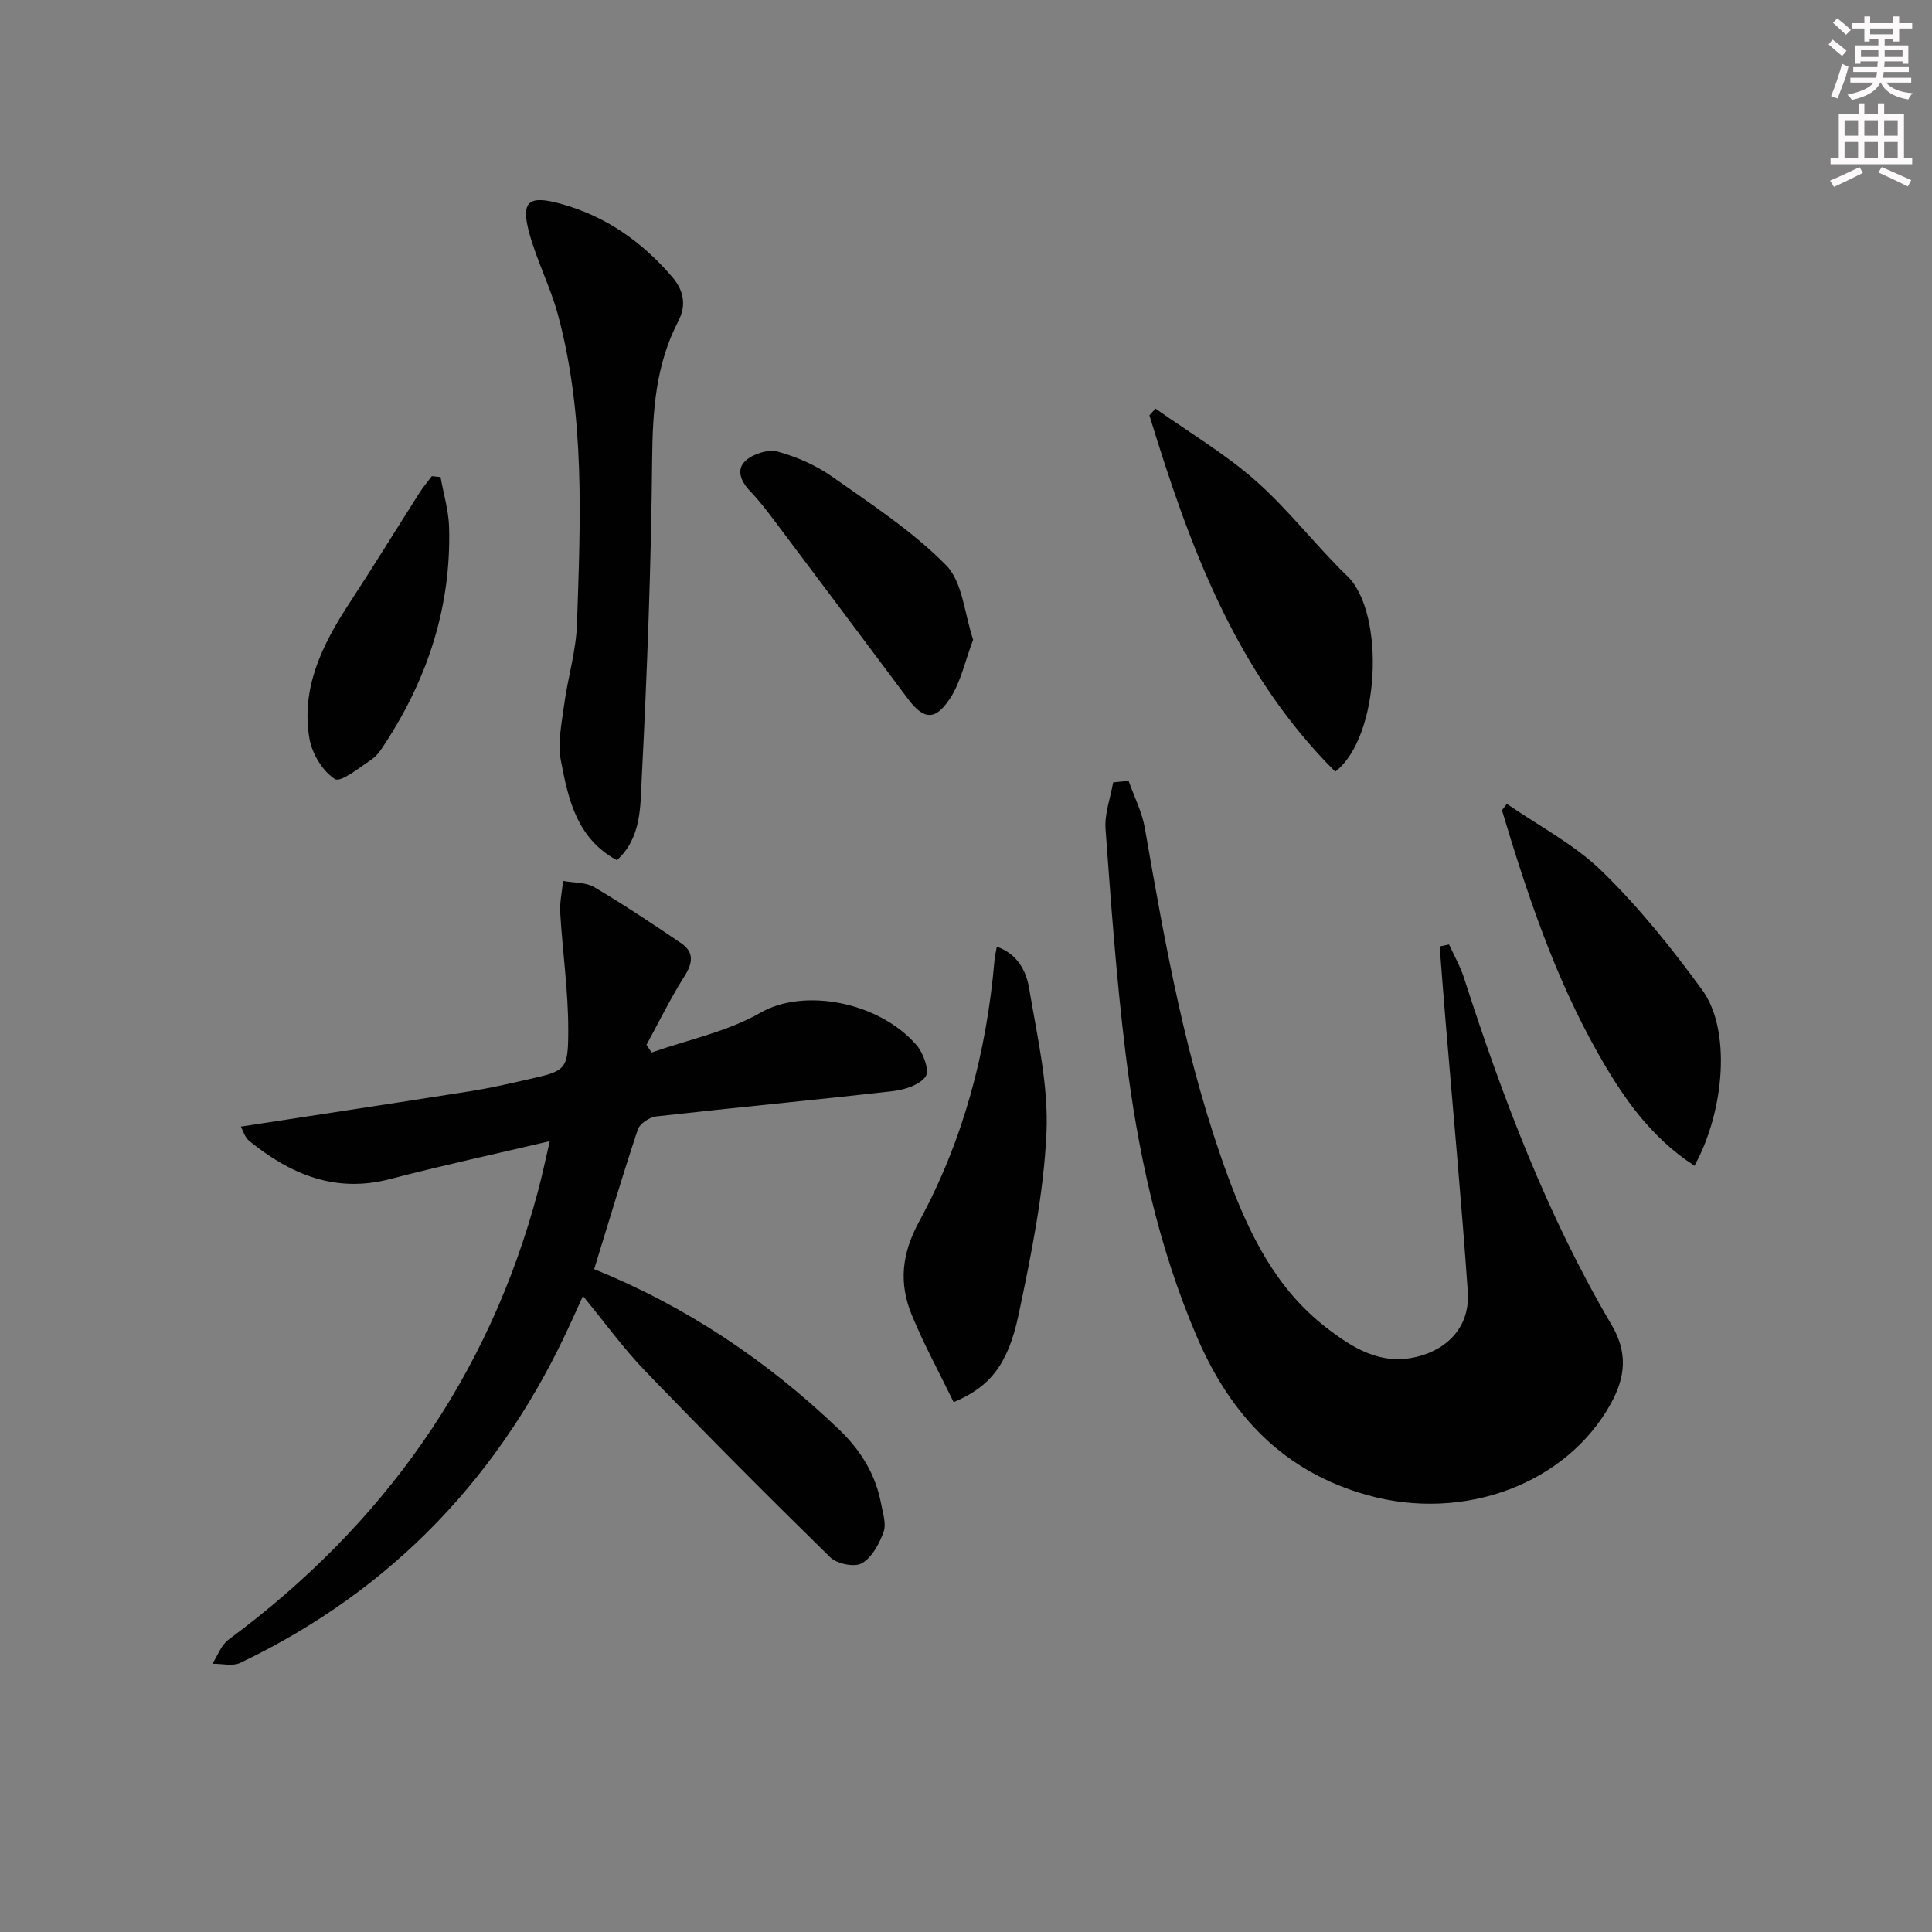
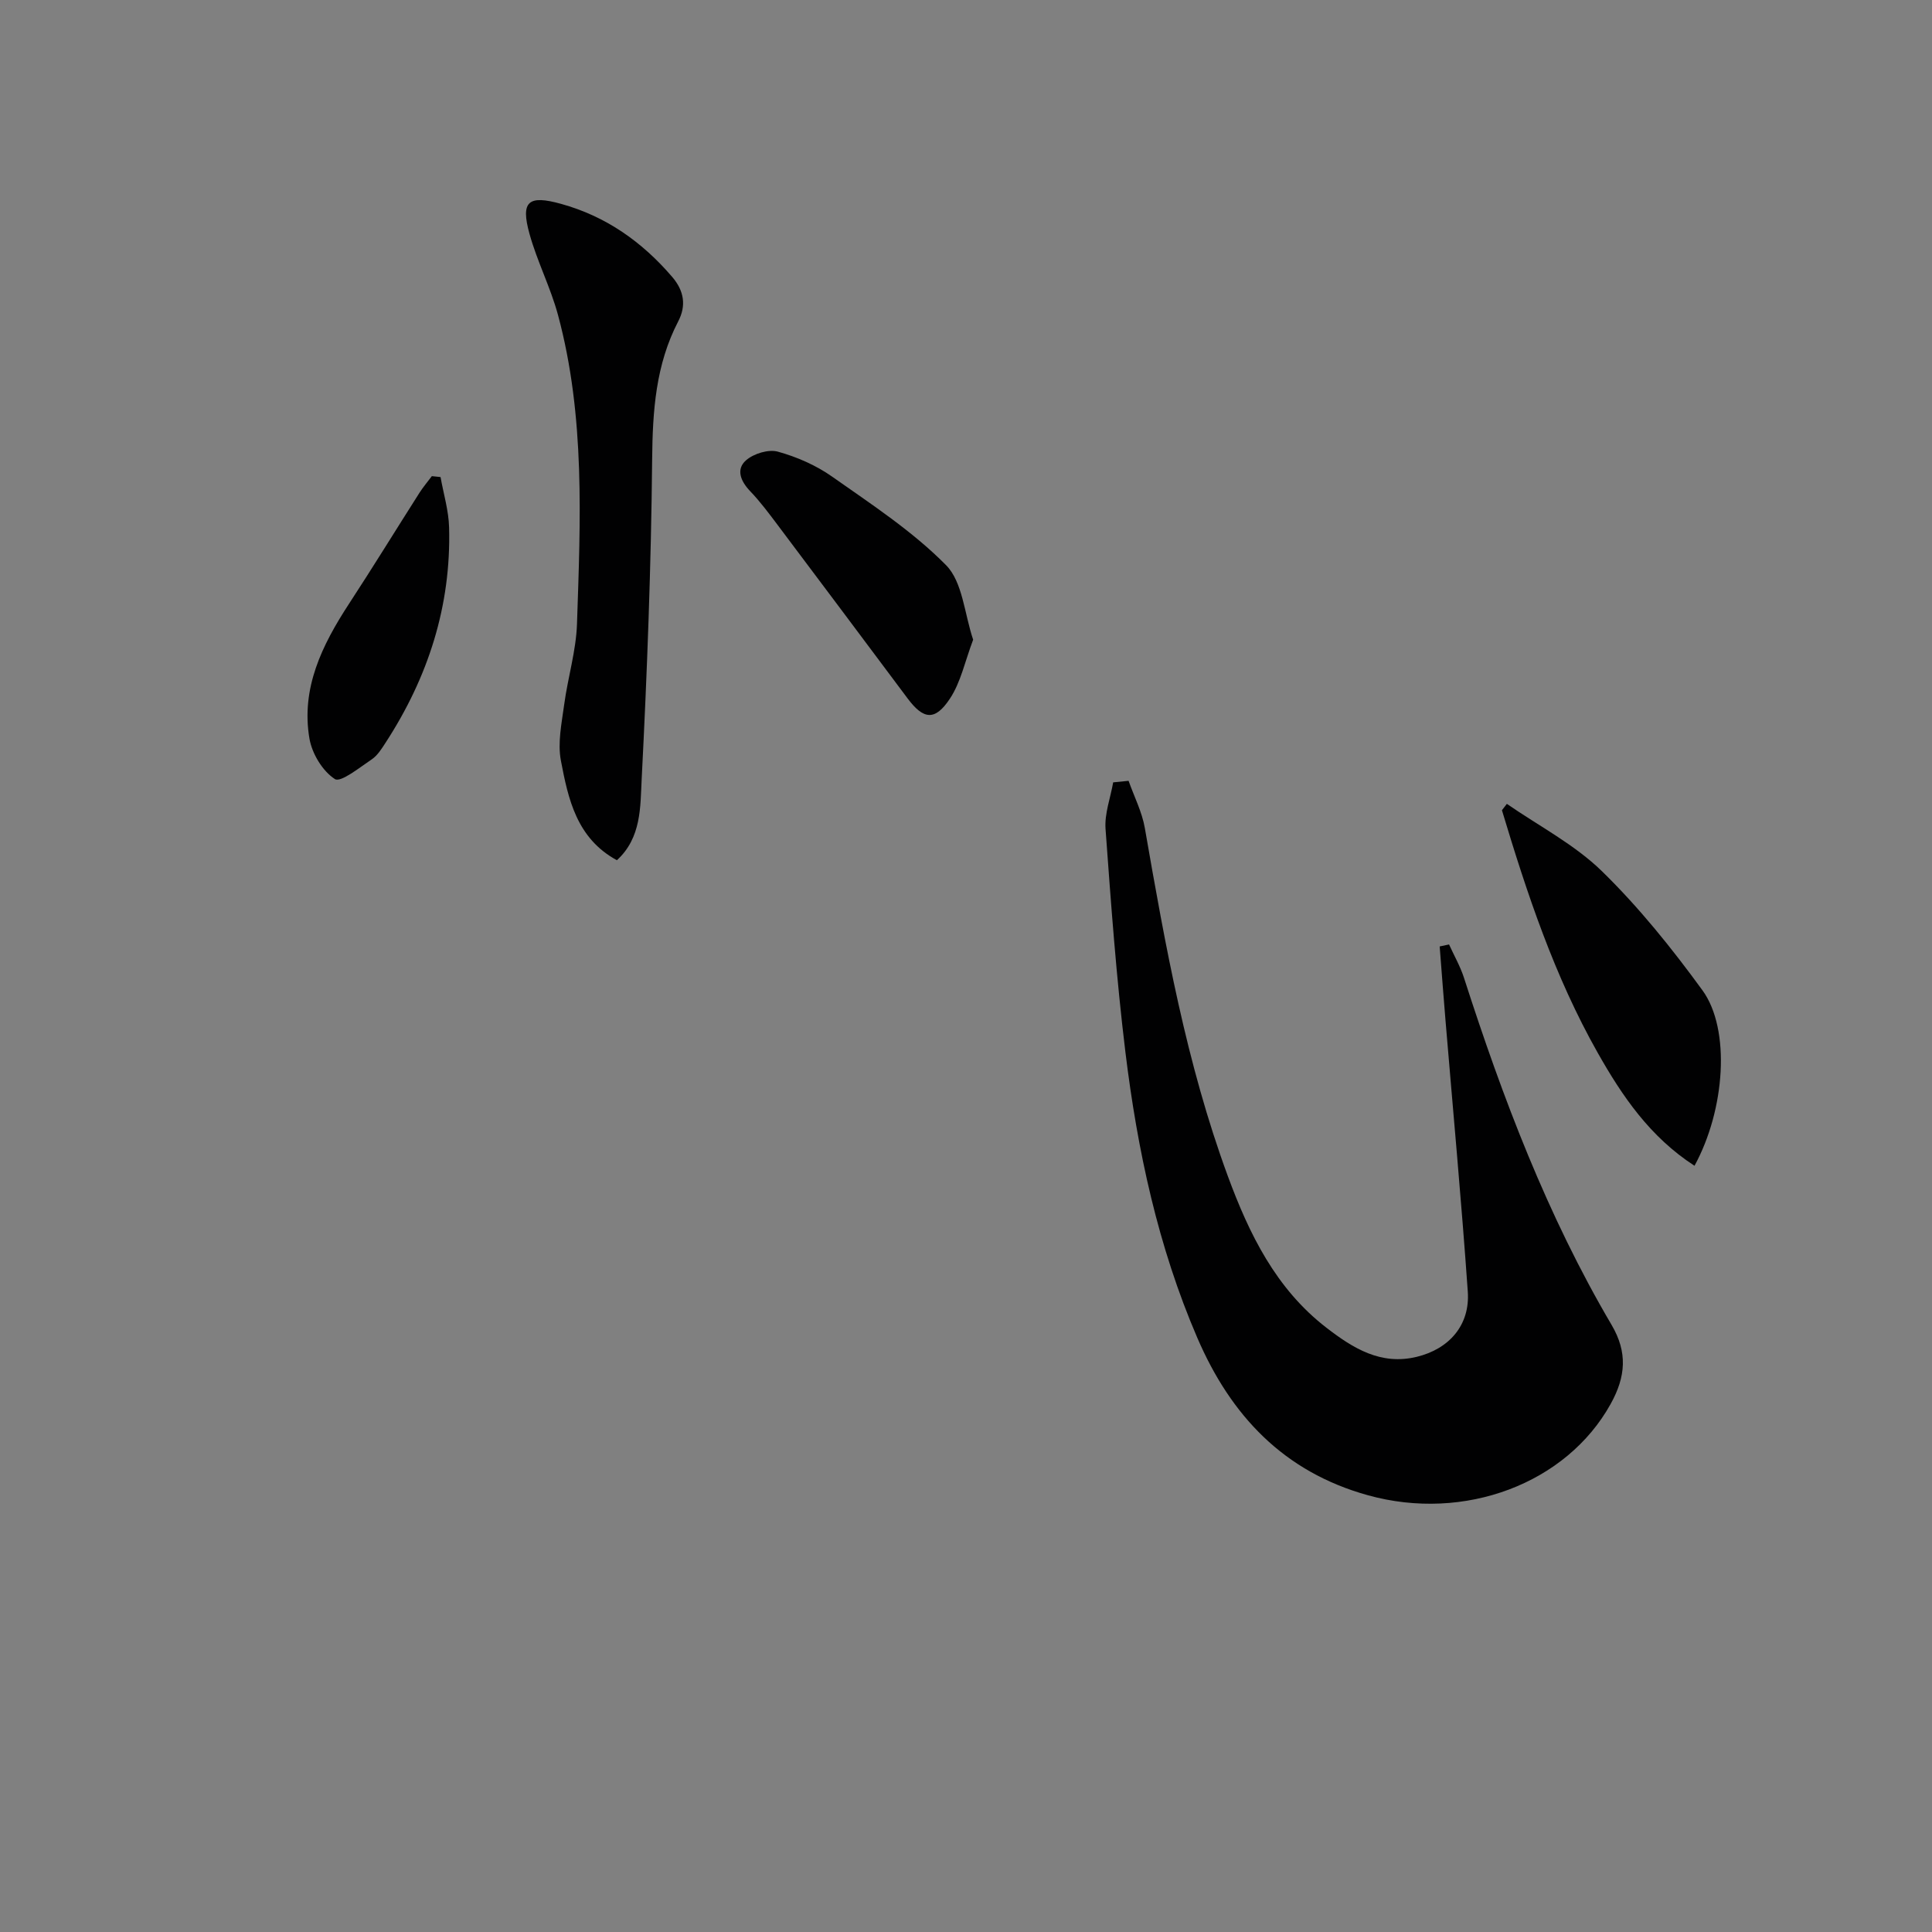
<svg xmlns="http://www.w3.org/2000/svg" enable-background="new 0 0 400 400" viewBox="0 0 400 400">
  <rect x="0" y="0" width="400" height="400" fill="#808080" stroke="none" />
  <g fill="#010102">
-     <path d="m49.87 233.25c16.17-2.49 31.87-4.86 47.56-7.34 3.93-.62 7.82-1.51 11.7-2.39 8.04-1.82 8.51-1.85 8.52-10.26.01-8.1-1.18-16.19-1.66-24.29-.13-2.18.38-4.39.6-6.58 2.17.4 4.67.24 6.46 1.3 6.13 3.62 12.06 7.57 17.95 11.57 2.73 1.85 2.47 4.09.71 6.86-2.89 4.56-5.27 9.45-7.86 14.2.35.53.7 1.06 1.06 1.59 7.58-2.67 15.75-4.33 22.6-8.27 8.91-5.12 24.44-2.28 32.26 6.75 1.41 1.63 2.71 5.27 1.88 6.47-1.22 1.76-4.34 2.76-6.77 3.04-16.33 1.87-32.69 3.4-49.02 5.24-1.39.16-3.4 1.49-3.81 2.72-3.24 9.74-6.16 19.59-9.03 28.9 19.09 7.75 35.87 18.99 50.74 33.25 4.5 4.31 7.52 9.26 8.67 15.35.36 1.93 1.11 4.16.5 5.83-.89 2.45-2.4 5.28-4.49 6.47-1.52.87-5.16.12-6.55-1.24-12.95-12.67-25.72-25.51-38.29-38.55-4.55-4.72-8.42-10.1-12.9-15.54-.71 1.56-1.52 3.31-2.31 5.06-14.37 31.85-37 55.74-68.6 70.87-1.6.77-3.86.17-5.81.2 1.08-1.68 1.8-3.85 3.31-4.97 32.02-23.71 53.9-54.36 64.14-93.05.84-3.18 1.52-6.4 2.4-10.18-11.38 2.68-22.3 5.04-33.11 7.86-11.31 2.95-20.56-.99-29.07-7.86-.99-.78-1.38-2.29-1.78-3.01z" />
    <path d="m233.66 161.66c1.15 3.26 2.79 6.44 3.37 9.8 4.24 24.38 8.6 48.74 17.19 72.07 4.41 11.96 9.94 23.29 20.4 31.36 5.51 4.25 11.25 7.83 18.69 6.03 6.74-1.63 11.07-6.59 10.58-13.5-1.31-18.72-3.05-37.4-4.61-56.1-.43-5.12-.81-10.24-1.21-15.37.65-.14 1.3-.27 1.94-.41 1.05 2.31 2.33 4.54 3.1 6.93 8.01 24.88 17.25 49.24 30.56 71.85 3.32 5.65 2.95 10.69-.21 16.37-9.14 16.46-30.23 24.45-50.27 18.88-17.42-4.84-28.37-16.5-35.3-32.59-8.15-18.92-12.41-38.87-14.89-59.18-1.87-15.33-2.99-30.77-4.11-46.18-.23-3.16 1.02-6.42 1.58-9.64 1.08-.11 2.14-.21 3.19-.32z" />
    <path d="m127.72 178.1c-8.34-4.53-10.08-12.68-11.59-20.61-.71-3.7.16-7.77.68-11.63.75-5.58 2.46-11.09 2.65-16.67.71-21.43 1.73-42.95-3.93-63.97-1.54-5.71-4.32-11.09-5.9-16.79-1.88-6.77-.26-8.11 6.54-6.22 9.28 2.57 16.75 7.84 22.99 15.11 2.51 2.92 2.94 5.98 1.26 9.21-4.67 8.99-5.3 18.54-5.4 28.51-.21 22.11-1.04 44.23-2.17 66.32-.29 5.68-.03 12.09-5.13 16.74z" />
-     <path d="m197.45 290.31c-3.02-6.21-6.19-12-8.68-18.07-2.69-6.55-2.12-12.63 1.53-19.34 9.12-16.77 13.96-35.03 15.6-54.09.07-.8.27-1.58.48-2.81 4.34 1.54 6.1 5.09 6.69 8.61 1.65 9.93 4.04 20.02 3.59 29.93-.58 12.65-3.16 25.29-5.79 37.74-2.22 10.44-6.04 14.89-13.42 18.03z" />
-     <path d="m239.24 84.6c6.94 4.92 14.35 9.31 20.7 14.9 6.83 6.02 12.43 13.41 19 19.76 7.92 7.64 6.82 33.35-2.49 40.5-20.66-20.57-30.23-46.83-38.48-73.77.43-.46.85-.92 1.27-1.39z" />
+     <path d="m197.45 290.31z" />
    <path d="m350.83 241.36c-9.2-5.95-14.96-14.4-20.04-23.39-8.95-15.82-14.63-32.93-19.83-50.22.34-.44.68-.88 1.02-1.32 6.63 4.59 14.02 8.41 19.71 13.97 7.66 7.48 14.47 15.96 20.79 24.64 5.86 8.06 4.7 24.7-1.65 36.32z" />
    <path d="m201.48 132.44c-1.71 4.52-2.57 8.86-4.84 12.25-3.09 4.65-5.47 4.27-8.74-.1-8.96-11.99-17.93-23.97-26.92-35.93-1.8-2.39-3.6-4.81-5.66-6.96-1.98-2.07-3-4.54-.85-6.41 1.58-1.38 4.64-2.32 6.58-1.78 3.93 1.09 7.9 2.82 11.23 5.17 8.15 5.74 16.64 11.29 23.58 18.32 3.45 3.48 3.8 10.04 5.62 15.44z" />
    <path d="m91.21 98.77c.62 3.48 1.68 6.94 1.77 10.43.44 16.24-4.34 31.02-13.15 44.57-.81 1.24-1.66 2.63-2.84 3.43-2.51 1.68-6.45 4.87-7.65 4.1-2.55-1.64-4.73-5.25-5.27-8.36-1.79-10.46 2.62-19.4 8.18-27.92 4.97-7.6 9.72-15.34 14.6-23 .77-1.2 1.7-2.3 2.56-3.44.6.06 1.2.12 1.8.19z" />
  </g>
-   <path d="m378.6 9.2.8-1c.9.7 1.9 1.4 2.9 2.3l-.9 1.1c-1.1-.9-2-1.7-2.8-2.4zm.5 10.7c.9-2.1 1.6-4.3 2.3-6.7.4.2.8.4 1.3.6-.7 3.1-1.5 4.3-2.2 6.6zm.4-15.2.9-.9c1 .8 2 1.6 2.8 2.4l-1 1c-1-.9-1.9-1.8-2.7-2.5zm12.5-1.3h1.2v1.4h2.7v1.1h-2.7v2.7h-1.2v-.5h-1.8v1.3h4.9v3.8h-1.2v-.5h-3.7c0 .4-.1.9-.1 1.2h5.1v1h-5.2c0 .5-.1.9-.3 1.2h6v1h-5.2c1.1 1.3 2.9 2 5.5 2.2-.4.4-.7.8-.9 1.3-2.9-.5-4.8-1.6-5.7-3.5h-.1c-.8 1.7-2.7 2.9-5.9 3.6-.2-.4-.6-.8-.9-1.1 2.8-.6 4.6-1.4 5.4-2.5h-4.8v-1h5.3c.1-.3.2-.7.2-1.2h-4.9v-1h5c0-.4 0-.8.1-1.2h-3.6v.5h-1.2v-3.8h4.9v-1.3h-1.8v.5h-1.1v-2.7h-2.6v-1.1h2.6v-1.4h1.2v1.4h4.7v-1.4zm-6.7 8.4h3.6c0-.4 0-.9 0-1.4h-3.6zm1.9-4.7h4.7v-1.2h-4.7zm6.7 3.3h-3.7v1.4h3.7z" fill="#fcfafa" />
-   <path d="m384.7 21.4h1.3v2.2h2.8v-2.2h1.3v2.2h4.1v9.1h1.7v1.3h-16.9v-1.3h1.7v-9.1h4.1v-2.2zm.3 13.2.7 1.2c-1.8.9-3.8 1.9-6 2.9-.2-.4-.5-.8-.8-1.3 2.4-1 4.4-2 6.1-2.8zm-3.1-6.5h2.8v-3.2h-2.8zm0 4.6h2.8v-3.3h-2.8v3.2zm4.1-4.6h2.8v-3.2h-2.8zm0 4.6h2.8v-3.3h-2.8zm3.6 1.9c2.1.9 4.1 1.8 6.1 2.7l-.7 1.3c-2.2-1.1-4.2-2-6.1-2.9zm3.3-9.7h-2.8v3.2h2.8zm-2.8 7.8h2.8v-3.3h-2.8z" fill="#fcfafa" />
</svg>